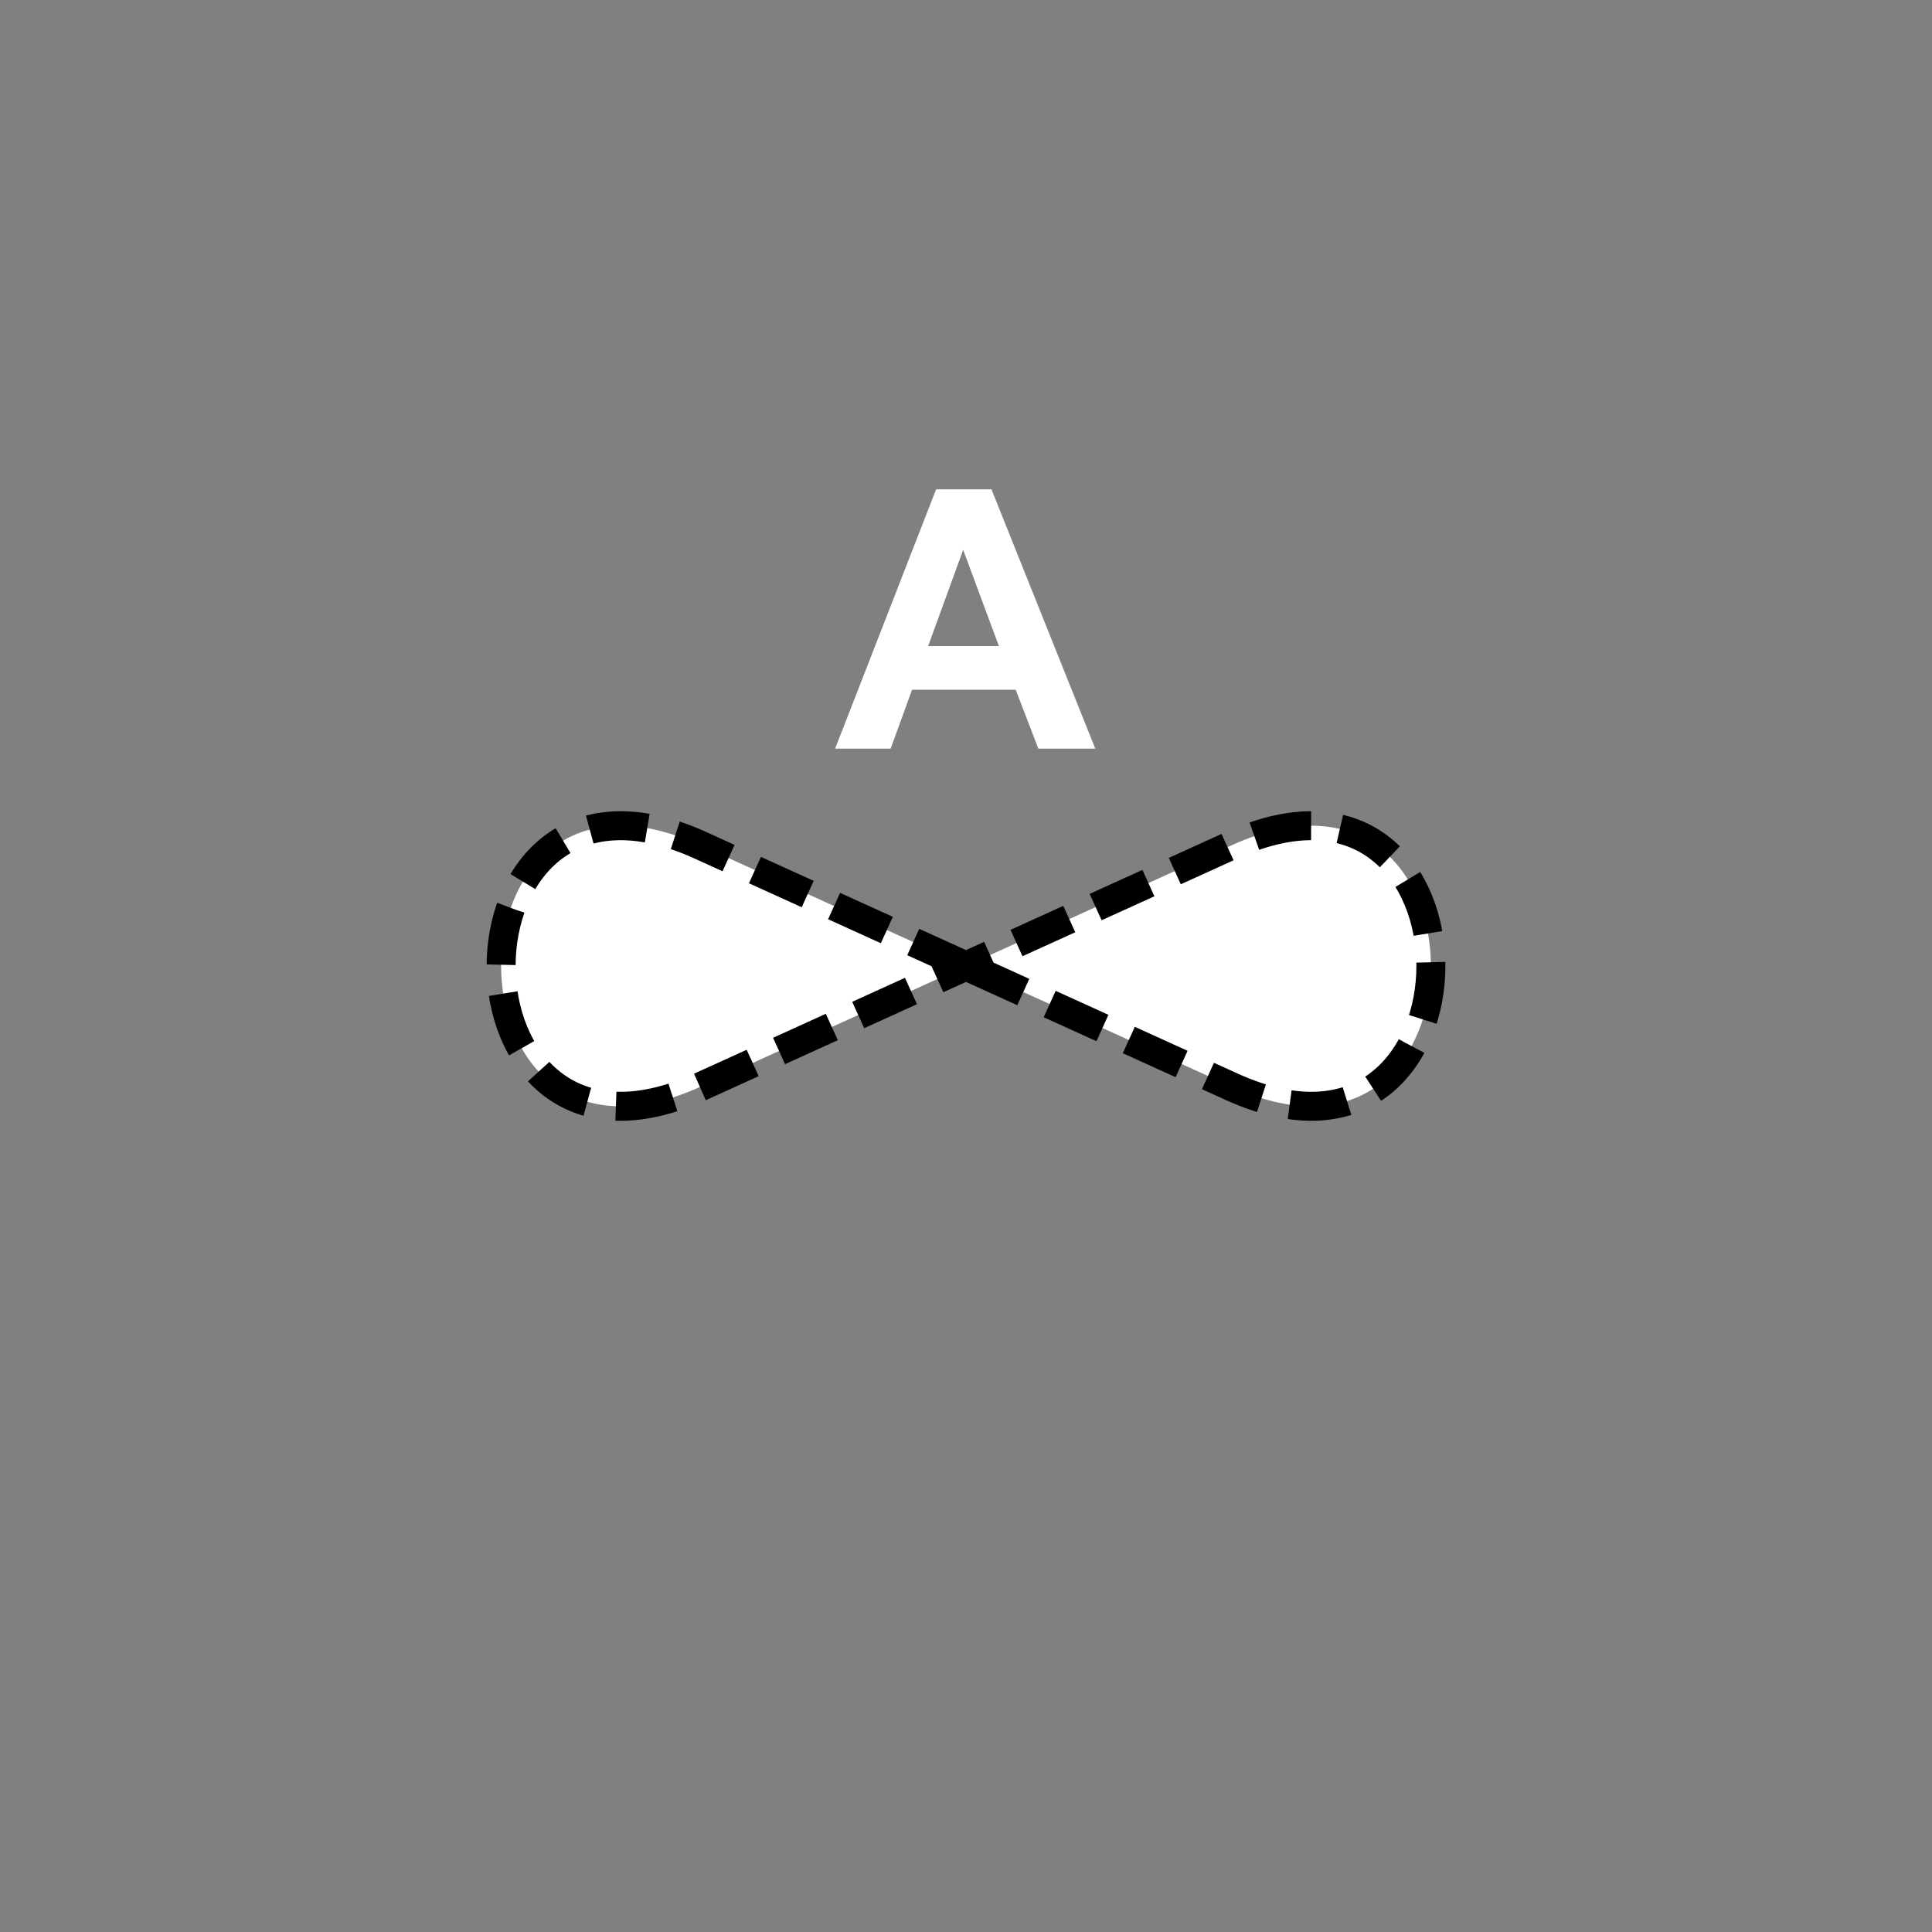
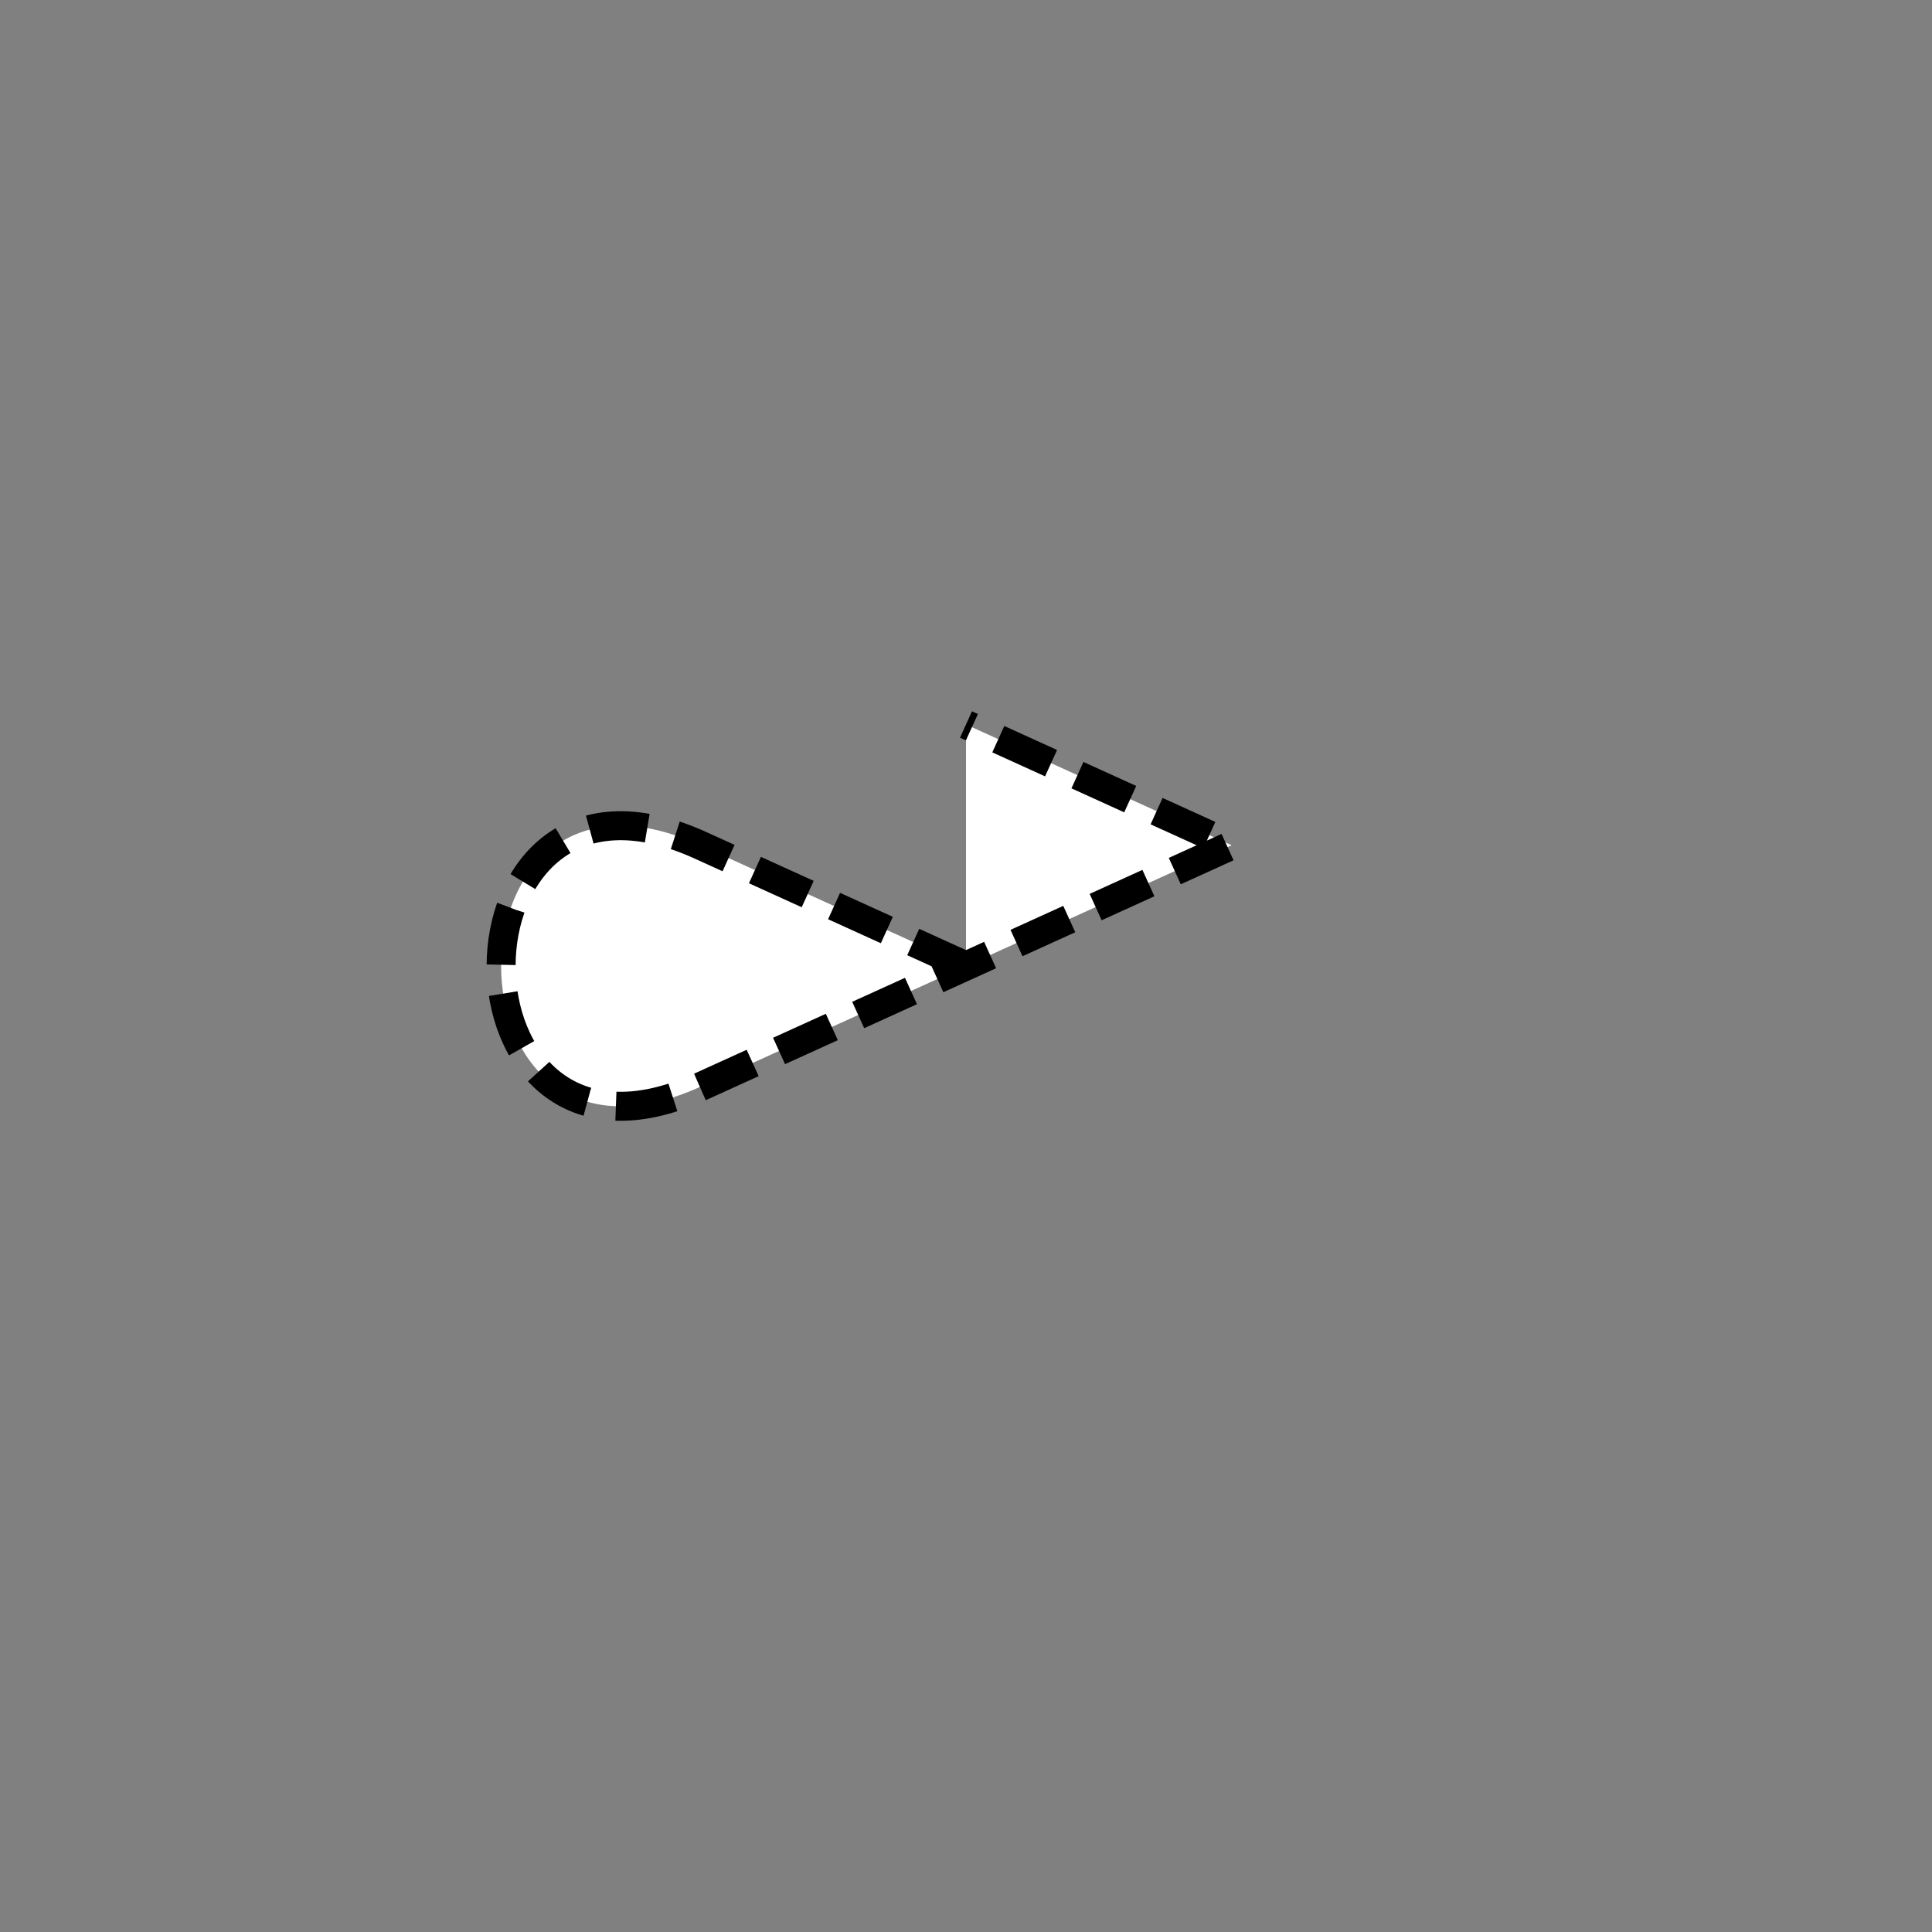
<svg xmlns="http://www.w3.org/2000/svg" xmlns:ns1="http://www.inkscape.org/namespaces/inkscape" xmlns:ns2="http://sodipodi.sourceforge.net/DTD/sodipodi-0.dtd" height="400px" viewBox="0 0 400 400" width="400px" id="svg2" version="1.1" ns1:version="0.48.2 r9819" ns2:docname="sfgaucvfa------.svg">
  <rect x="0" y="0" width="400" height="400" fill="#808080" stroke="none" />
  <defs id="defs12" />
  <ns2:namedview pagecolor="#ffffff" bordercolor="#666666" borderopacity="1" objecttolerance="10" gridtolerance="10" guidetolerance="10" ns1:pageopacity="0" ns1:pageshadow="2" ns1:window-width="640" ns1:window-height="480" id="namedview10" showgrid="false" ns1:zoom="0.59" ns1:cx="200" ns1:cy="200" ns1:window-x="0" ns1:window-y="0" ns1:window-maximized="0" ns1:current-layer="svg2" />
-   <path ns1:connector-curvature="0" d="M 200,200 145,175 c -55,-25 -55,75 0,50 l 55,-25 L 255,175 c 55,-25 55,75 0,50 l -55,-25" style="fill:#ffffff;stroke:#000000;stroke-width:6;stroke-miterlimit:4;stroke-opacity:1;stroke-dasharray:12, 6;stroke-dashoffset:0" id="path4" />
+   <path ns1:connector-curvature="0" d="M 200,200 145,175 c -55,-25 -55,75 0,50 l 55,-25 L 255,175 l -55,-25" style="fill:#ffffff;stroke:#000000;stroke-width:6;stroke-miterlimit:4;stroke-opacity:1;stroke-dasharray:12, 6;stroke-dashoffset:0" id="path4" />
  <g transform="matrix(0.5,0,0,0.5,100,40)" id="g6" style="fill:#ffffff;fill-opacity:1;stroke:none">
    <g style="font-size:150px;font-weight:bold;text-anchor:middle;fill:#ffffff;fill-opacity:1;stroke:none;font-family:Arial" id="text8">
-       <path ns1:connector-curvature="0" d="m 253.54,230 -23.584,0 -9.375,-24.39 -42.92,0 -8.862,24.39 -22.998,0 41.821,-107.373 22.925,0 z m -39.917,-42.48 -14.795,-39.844 -14.502,39.844 z" style="font-size:150px;font-weight:bold;text-anchor:middle;fill:#ffffff;fill-opacity:1;stroke:none;font-family:Arial" id="path3760" />
-     </g>
+       </g>
  </g>
</svg>